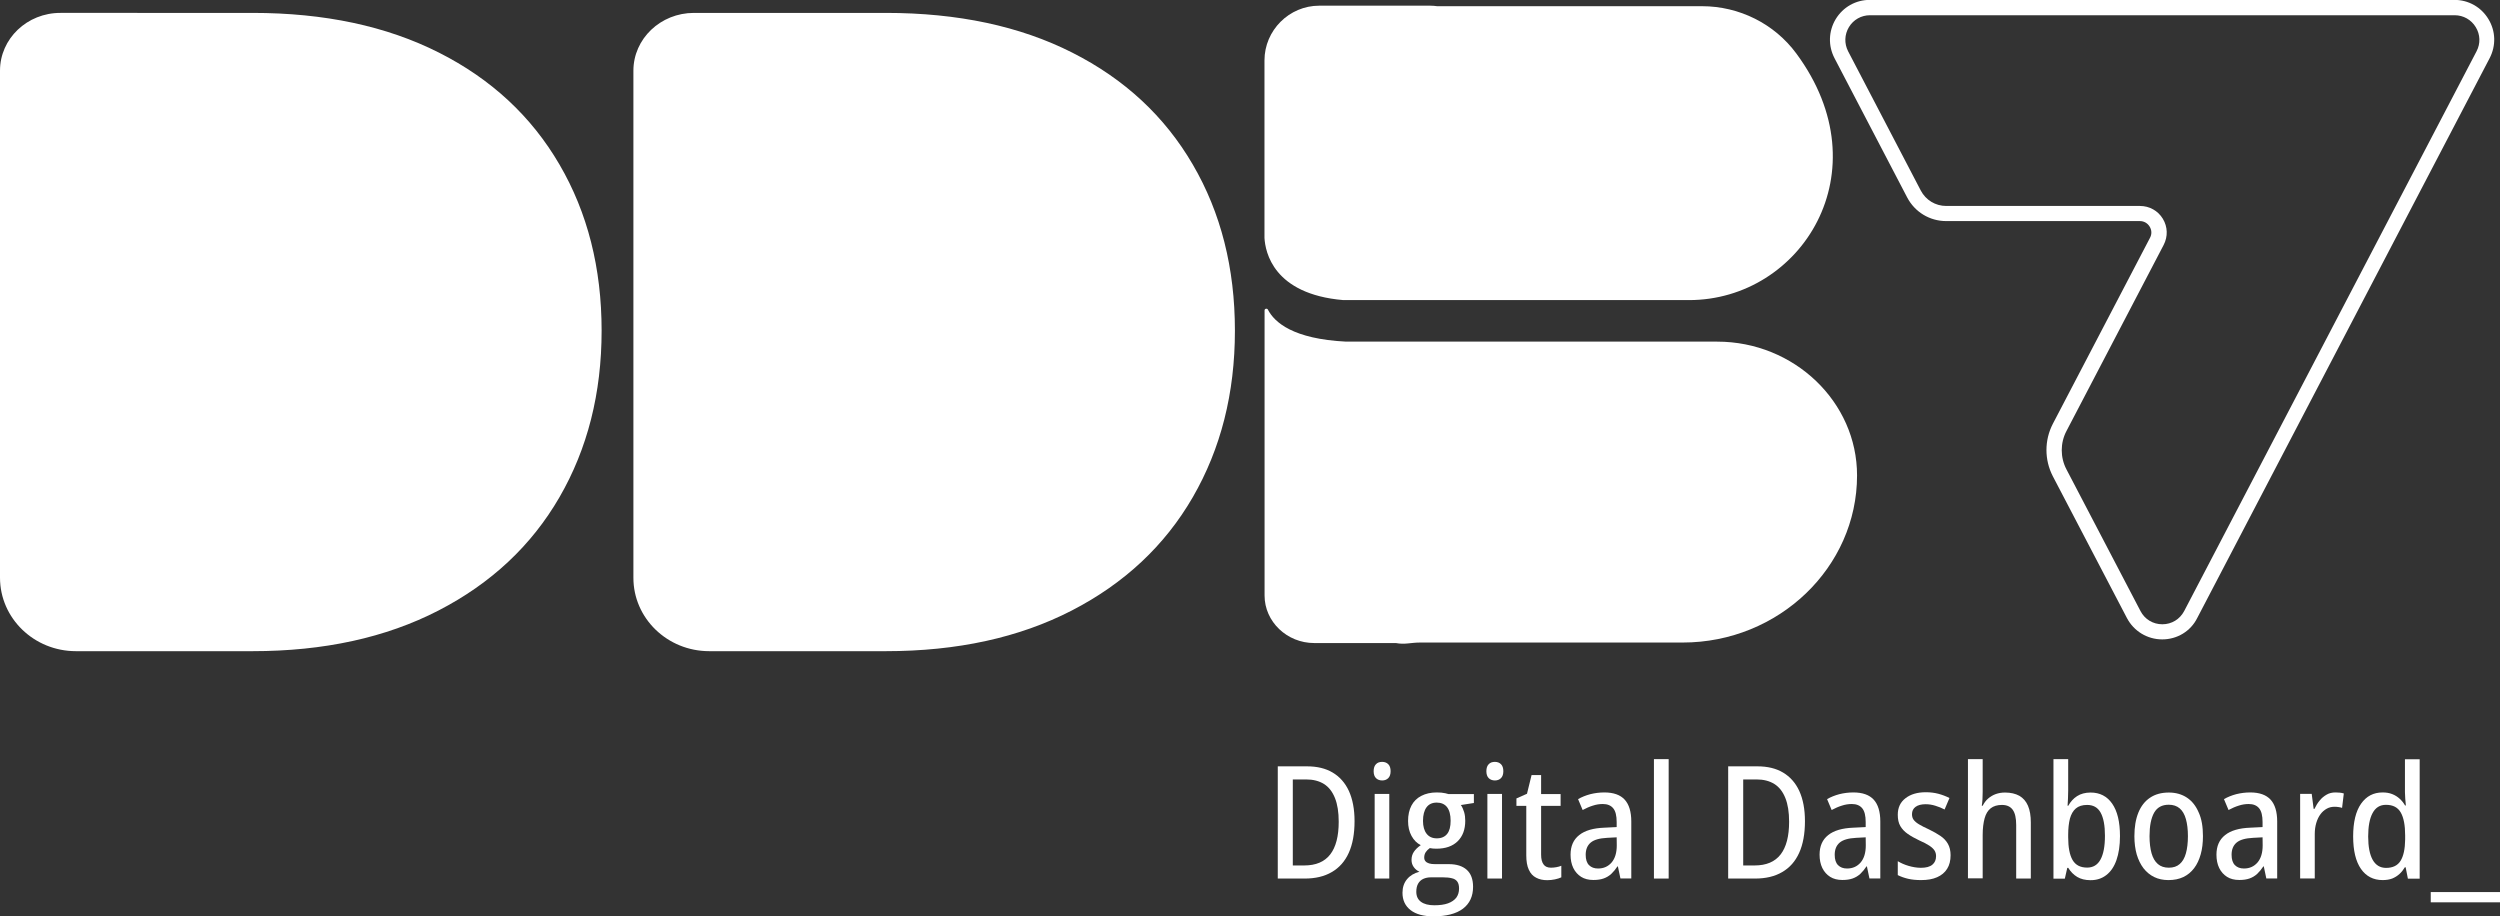
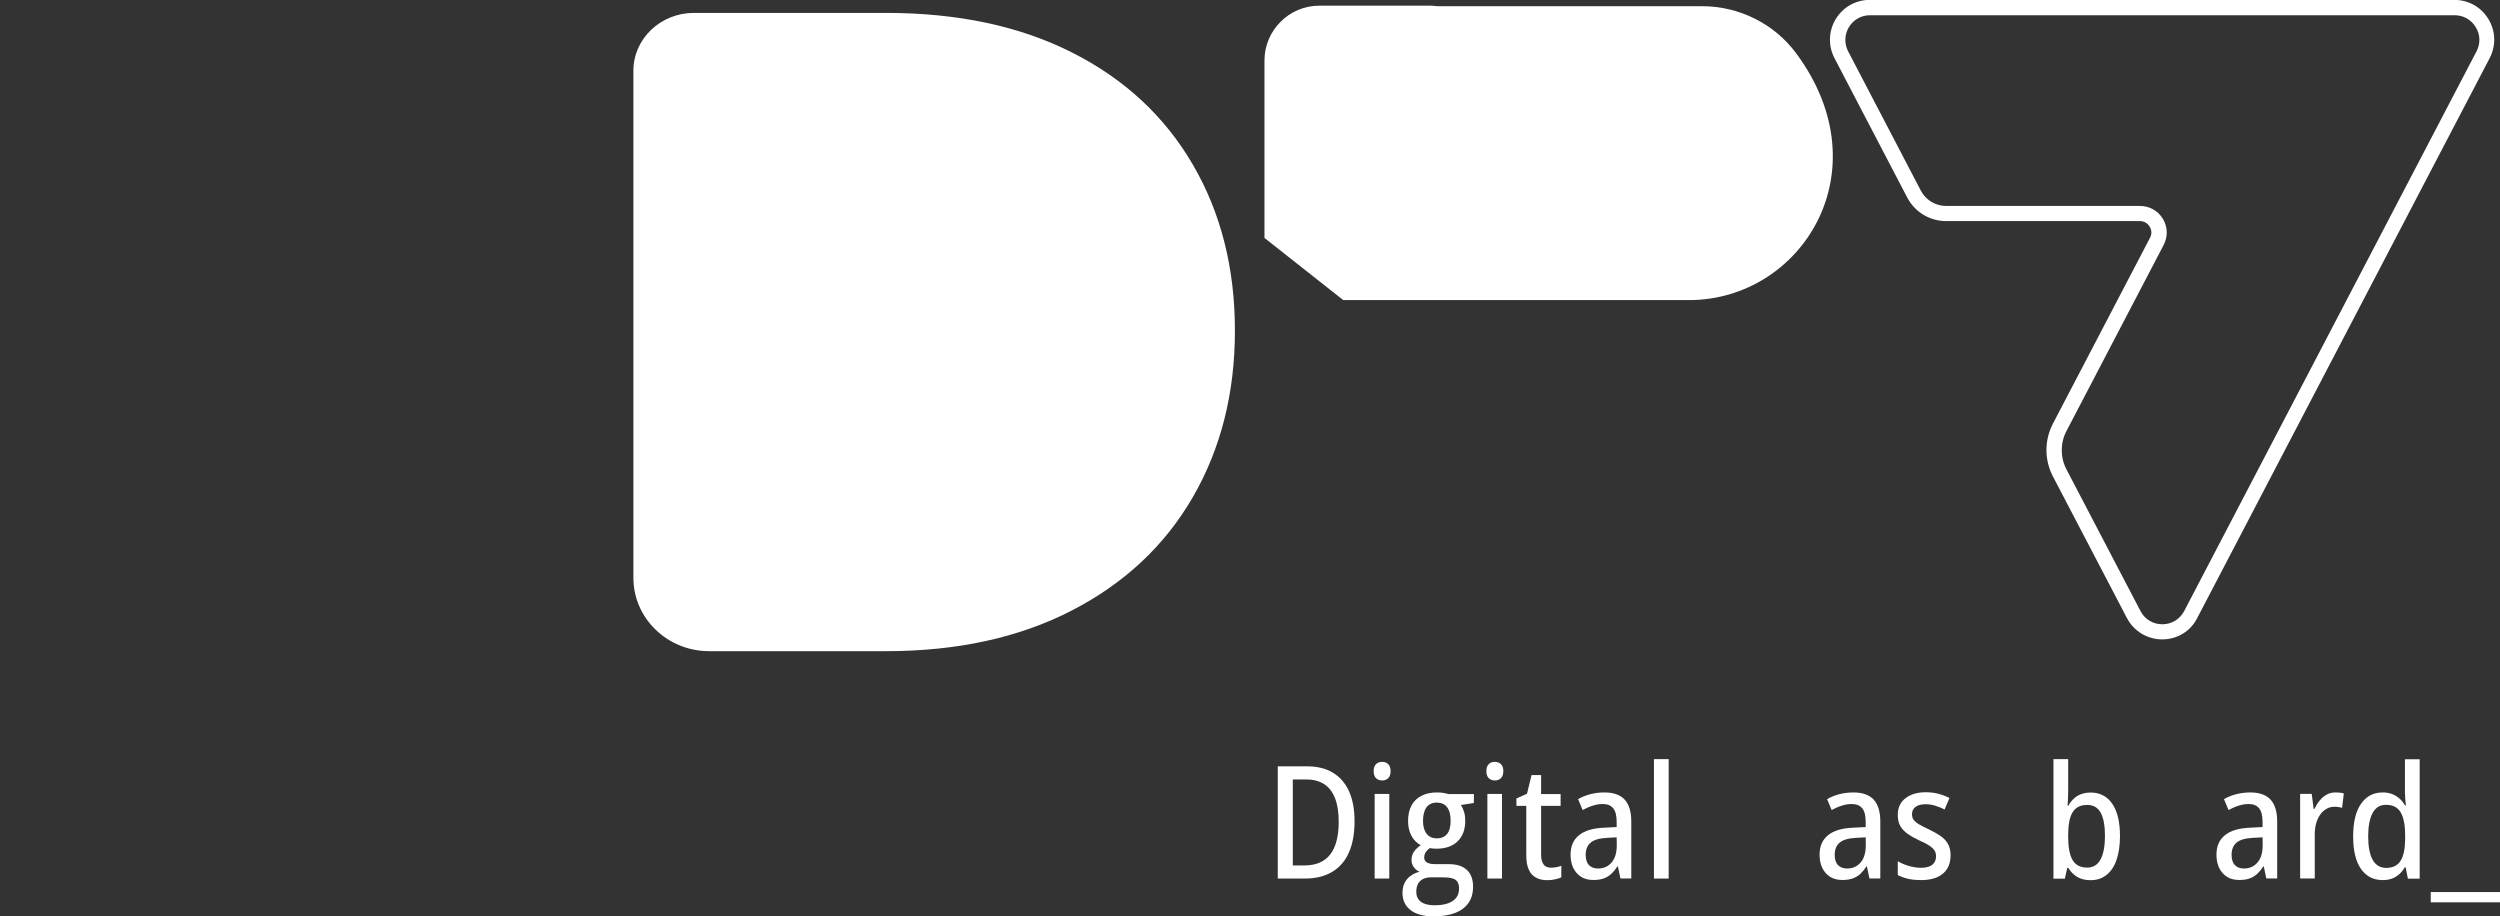
<svg xmlns="http://www.w3.org/2000/svg" version="1.1" id="Capa_1" x="0px" y="0px" viewBox="0 0 246.17 90.23" style="enable-background:new 0 0 246.17 90.23;" xml:space="preserve">
  <rect x="0" y="0" width="246.17" height="90.23" fill="#333333" stroke="none" />
  <style type="text/css">
	.st0{fill:#FFFFFF;}
</style>
  <g>
    <g>
      <g>
-         <path class="st0" d="M7.48,64.12h17.39c7.01,0,13.12-1.33,18.3-4s9.16-6.39,11.92-11.16s4.15-10.24,4.15-16.4     s-1.38-11.62-4.15-16.36c-2.76-4.74-6.72-8.42-11.87-11.02c-5.16-2.61-11.27-3.91-18.35-3.91H5.96C2.67,1.26,0,3.81,0,6.96v49.92     C0,60.88,3.35,64.12,7.48,64.12" />
-       </g>
+         </g>
      <g>
        <path class="st0" d="M69.84,64.12h17.39c7.01,0,13.12-1.33,18.3-4s9.16-6.39,11.92-11.16c2.76-4.77,4.15-10.24,4.15-16.4     s-1.38-11.62-4.15-16.36c-2.76-4.74-6.72-8.42-11.87-11.02c-5.15-2.61-11.27-3.91-18.35-3.91h-18.9c-3.29,0-5.96,2.55-5.96,5.69     v49.92C62.36,60.88,65.71,64.12,69.84,64.12" />
      </g>
      <g>
-         <path class="st0" d="M132.27,29.55h34.04c11.05,0,19.15-12.66,10.58-24.27c-2.17-2.95-5.64-4.67-9.3-4.67h-26.08     c-0.22-0.03-0.44-0.05-0.67-0.05H129.9c-2.96,0-5.39,2.43-5.39,5.39v17.06l0,0l0,0v0.42C124.59,24.8,125.37,28.96,132.27,29.55" />
+         <path class="st0" d="M132.27,29.55h34.04c11.05,0,19.15-12.66,10.58-24.27c-2.17-2.95-5.64-4.67-9.3-4.67h-26.08     c-0.22-0.03-0.44-0.05-0.67-0.05H129.9c-2.96,0-5.39,2.43-5.39,5.39v17.06l0,0l0,0v0.42" />
      </g>
      <g>
-         <path class="st0" d="M169.09,33.64h-36.54c-5.22-0.26-7.06-1.9-7.7-3.15c-0.08-0.16-0.33-0.1-0.33,0.07v3.07v14.99v10.02     c0,2.57,2.2,4.68,4.89,4.68h8.04c0.88,0.17,1.46-0.05,2.39-0.05h25.85c9.45,0,17.17-7.4,17.17-16.45     C182.87,39.58,176.67,33.64,169.09,33.64" />
-       </g>
+         </g>
      <g>
        <path class="st0" d="M212.91,62.96c-1.47,0-2.8-0.81-3.48-2.11l-7.29-13.95c-0.84-1.62-0.84-3.55,0-5.17l9.57-18.32     c0.19-0.36,0.17-0.76-0.04-1.1c-0.21-0.34-0.56-0.54-0.96-0.54h-19.08c-1.61,0-3.08-0.89-3.83-2.32l-7.16-13.72     c-0.64-1.23-0.59-2.67,0.12-3.85c0.72-1.18,1.97-1.89,3.35-1.89h57.57c1.38,0,2.64,0.71,3.35,1.89c0.72,1.18,0.76,2.62,0.12,3.85     l-28.79,55.12C215.71,62.16,214.38,62.96,212.91,62.96z M184.13,1.5c-0.85,0-1.63,0.44-2.07,1.17s-0.47,1.62-0.08,2.38     l7.16,13.72c0.49,0.93,1.44,1.51,2.5,1.51h19.08c0.93,0,1.77,0.47,2.25,1.26s0.51,1.75,0.08,2.58l-9.57,18.32     c-0.62,1.18-0.62,2.6,0,3.78l7.29,13.95c0.42,0.81,1.23,1.3,2.15,1.3s1.72-0.49,2.15-1.3l28.79-55.12     c0.4-0.76,0.37-1.65-0.08-2.38c-0.44-0.73-1.22-1.17-2.07-1.17C241.71,1.5,184.13,1.5,184.13,1.5z" />
      </g>
    </g>
    <g>
      <path class="st0" d="M133.38,80.86c0,1.24-0.19,2.28-0.57,3.12c-0.38,0.84-0.94,1.47-1.67,1.89c-0.73,0.43-1.62,0.64-2.67,0.64    h-2.65V75.46h2.88c0.99,0,1.83,0.2,2.52,0.61s1.23,1.01,1.6,1.81C133.19,78.69,133.38,79.68,133.38,80.86z M131.82,80.92    c0-0.94-0.12-1.72-0.37-2.34s-0.6-1.08-1.08-1.38c-0.48-0.3-1.06-0.45-1.76-0.45h-1.31v8.47h1.12c1.15,0,2-0.36,2.56-1.08    C131.54,83.42,131.82,82.34,131.82,80.92z" />
      <path class="st0" d="M136.1,75.02c0.25,0,0.45,0.08,0.6,0.23c0.15,0.15,0.23,0.38,0.23,0.69c0,0.3-0.08,0.53-0.23,0.68    s-0.35,0.23-0.6,0.23s-0.46-0.08-0.61-0.23s-0.23-0.38-0.23-0.68c0-0.31,0.08-0.54,0.23-0.69    C135.64,75.09,135.84,75.02,136.1,75.02z M136.8,78.18v8.33h-1.44v-8.33H136.8z" />
      <path class="st0" d="M141.15,90.23c-0.97,0-1.72-0.2-2.25-0.61s-0.8-0.98-0.8-1.71c0-0.53,0.15-0.98,0.45-1.34    c0.3-0.36,0.71-0.6,1.22-0.73c-0.22-0.1-0.41-0.25-0.56-0.46s-0.22-0.44-0.22-0.71c0-0.3,0.08-0.57,0.23-0.79    c0.15-0.23,0.38-0.45,0.68-0.66c-0.38-0.19-0.68-0.49-0.91-0.91c-0.23-0.42-0.34-0.91-0.34-1.47c0-0.59,0.11-1.09,0.33-1.51    s0.54-0.74,0.97-0.96c0.42-0.22,0.93-0.34,1.53-0.34c0.16,0,0.3,0.01,0.45,0.02c0.14,0.02,0.27,0.04,0.39,0.06    c0.12,0.03,0.22,0.05,0.3,0.08h2.51v0.88l-1.28,0.2c0.14,0.2,0.24,0.44,0.32,0.7c0.08,0.27,0.11,0.55,0.11,0.85    c0,0.86-0.25,1.53-0.75,2.02s-1.2,0.73-2.1,0.73c-0.24,0-0.45-0.02-0.64-0.06c-0.17,0.12-0.3,0.25-0.4,0.4    c-0.1,0.15-0.15,0.33-0.15,0.53c0,0.15,0.04,0.27,0.12,0.36c0.08,0.1,0.2,0.17,0.36,0.22s0.35,0.07,0.59,0.07h1.35    c0.77,0,1.36,0.19,1.77,0.56c0.41,0.37,0.62,0.93,0.62,1.67c0,0.93-0.33,1.65-1,2.16C143.38,89.98,142.41,90.23,141.15,90.23z     M141.23,89.14c0.54,0,0.99-0.06,1.35-0.19c0.36-0.13,0.63-0.32,0.82-0.56c0.18-0.25,0.27-0.55,0.27-0.9    c0-0.3-0.06-0.53-0.18-0.69s-0.29-0.27-0.53-0.32c-0.23-0.06-0.52-0.09-0.87-0.09h-1.19c-0.28,0-0.53,0.05-0.75,0.15    s-0.39,0.26-0.51,0.47s-0.18,0.48-0.18,0.8c0,0.43,0.15,0.76,0.46,0.99C140.24,89.03,140.67,89.14,141.23,89.14z M141.48,82.55    c0.45,0,0.79-0.15,1.02-0.44c0.23-0.29,0.34-0.72,0.34-1.29c0-0.59-0.12-1.04-0.35-1.34c-0.23-0.3-0.58-0.45-1.02-0.45    c-0.43,0-0.77,0.15-1,0.46s-0.35,0.76-0.35,1.34c0,0.54,0.12,0.96,0.35,1.26S141.03,82.55,141.48,82.55z" />
      <path class="st0" d="M147.2,75.02c0.25,0,0.45,0.08,0.6,0.23c0.15,0.15,0.23,0.38,0.23,0.69c0,0.3-0.08,0.53-0.23,0.68    s-0.35,0.23-0.6,0.23s-0.46-0.08-0.61-0.23s-0.23-0.38-0.23-0.68c0-0.31,0.08-0.54,0.23-0.69    C146.74,75.09,146.94,75.02,147.2,75.02z M147.9,78.18v8.33h-1.44v-8.33H147.9z" />
      <path class="st0" d="M152.72,85.44c0.18,0,0.35-0.02,0.53-0.05s0.34-0.08,0.49-0.14v1.14c-0.18,0.08-0.38,0.15-0.63,0.2    c-0.24,0.05-0.5,0.08-0.76,0.08c-0.42,0-0.79-0.08-1.1-0.25c-0.31-0.16-0.55-0.42-0.71-0.78c-0.17-0.36-0.25-0.83-0.25-1.42v-4.87    h-0.97v-0.73l1.04-0.46l0.45-1.84h0.94v1.87h1.92v1.16h-1.92v4.8c0,0.44,0.08,0.76,0.25,0.98    C152.14,85.33,152.39,85.44,152.72,85.44z" />
      <path class="st0" d="M157.98,78.03c0.9,0,1.57,0.24,2,0.71s0.65,1.19,0.65,2.15v5.61h-1.07l-0.25-1.19h-0.04    c-0.19,0.29-0.4,0.54-0.61,0.74c-0.22,0.2-0.47,0.35-0.75,0.45s-0.62,0.15-1.01,0.15c-0.47,0-0.88-0.1-1.21-0.31    s-0.59-0.5-0.77-0.87c-0.18-0.37-0.27-0.81-0.27-1.31c0-0.84,0.28-1.48,0.85-1.93c0.56-0.45,1.39-0.69,2.49-0.73l1.2-0.06v-0.49    c0-0.63-0.11-1.08-0.34-1.36s-0.57-0.42-1.02-0.42c-0.33,0-0.66,0.05-0.99,0.16c-0.33,0.1-0.66,0.25-1,0.43l-0.45-1.07    c0.36-0.21,0.76-0.37,1.21-0.49C157.04,78.09,157.5,78.03,157.98,78.03z M159.19,82.45l-0.94,0.05c-0.75,0.04-1.29,0.19-1.62,0.47    s-0.49,0.68-0.49,1.2c0,0.46,0.11,0.8,0.33,1.02s0.51,0.33,0.89,0.33c0.55,0,0.99-0.2,1.33-0.59c0.34-0.4,0.51-0.96,0.51-1.69    L159.19,82.45L159.19,82.45z" />
      <path class="st0" d="M164.31,86.51h-1.45V74.75h1.45V86.51z" />
-       <path class="st0" d="M177.73,80.86c0,1.24-0.19,2.28-0.57,3.12c-0.38,0.84-0.94,1.47-1.67,1.89c-0.73,0.43-1.62,0.64-2.67,0.64    h-2.65V75.46h2.88c0.99,0,1.83,0.2,2.52,0.61s1.23,1.01,1.6,1.81C177.54,78.69,177.73,79.68,177.73,80.86z M176.17,80.92    c0-0.94-0.12-1.72-0.37-2.34s-0.6-1.08-1.08-1.38c-0.48-0.3-1.06-0.45-1.76-0.45h-1.31v8.47h1.12c1.15,0,2-0.36,2.56-1.08    C175.89,83.42,176.17,82.34,176.17,80.92z" />
      <path class="st0" d="M182.5,78.03c0.9,0,1.57,0.24,2,0.71s0.65,1.19,0.65,2.15v5.61h-1.07l-0.25-1.19h-0.04    c-0.19,0.29-0.4,0.54-0.61,0.74c-0.22,0.2-0.47,0.35-0.75,0.45s-0.62,0.15-1.01,0.15c-0.47,0-0.88-0.1-1.21-0.31    s-0.59-0.5-0.77-0.87c-0.18-0.37-0.27-0.81-0.27-1.31c0-0.84,0.28-1.48,0.85-1.93c0.56-0.45,1.39-0.69,2.49-0.73l1.2-0.06v-0.49    c0-0.63-0.11-1.08-0.34-1.36s-0.57-0.42-1.02-0.42c-0.33,0-0.66,0.05-0.99,0.16c-0.33,0.1-0.66,0.25-1,0.43l-0.45-1.07    c0.36-0.21,0.76-0.37,1.21-0.49C181.56,78.09,182.02,78.03,182.5,78.03z M183.71,82.45l-0.94,0.05c-0.75,0.04-1.29,0.19-1.62,0.47    s-0.49,0.68-0.49,1.2c0,0.46,0.11,0.8,0.33,1.02s0.51,0.33,0.89,0.33c0.55,0,0.99-0.2,1.33-0.59c0.34-0.4,0.51-0.96,0.51-1.69    L183.71,82.45L183.71,82.45z" />
      <path class="st0" d="M192.07,84.21c0,0.53-0.11,0.98-0.34,1.34c-0.23,0.37-0.56,0.64-0.99,0.83c-0.43,0.19-0.95,0.28-1.57,0.28    c-0.48,0-0.91-0.04-1.29-0.13c-0.38-0.09-0.71-0.21-1.01-0.36V84.8c0.3,0.18,0.65,0.34,1.06,0.46s0.82,0.19,1.22,0.19    c0.51,0,0.88-0.1,1.13-0.31c0.24-0.2,0.36-0.48,0.36-0.84c0-0.21-0.05-0.39-0.15-0.55c-0.1-0.16-0.27-0.32-0.51-0.48    s-0.57-0.33-1-0.52c-0.44-0.21-0.82-0.42-1.13-0.64c-0.32-0.22-0.56-0.48-0.73-0.77c-0.17-0.29-0.25-0.66-0.25-1.11    c0-0.7,0.25-1.24,0.76-1.63c0.5-0.39,1.17-0.59,2-0.59c0.44,0,0.85,0.05,1.23,0.15s0.75,0.24,1.1,0.42l-0.48,1.13    c-0.29-0.15-0.6-0.28-0.91-0.37c-0.31-0.1-0.64-0.15-0.96-0.15c-0.43,0-0.76,0.09-0.99,0.26s-0.35,0.41-0.35,0.72    c0,0.22,0.05,0.4,0.16,0.55s0.28,0.3,0.53,0.45c0.25,0.15,0.58,0.32,1,0.51c0.43,0.21,0.8,0.42,1.11,0.63    c0.32,0.22,0.56,0.47,0.73,0.77C191.98,83.39,192.07,83.77,192.07,84.21z" />
-       <path class="st0" d="M195.23,74.75v3.23c0,0.25-0.01,0.49-0.02,0.73c-0.01,0.24-0.04,0.45-0.07,0.63h0.09    c0.14-0.28,0.32-0.52,0.54-0.71c0.22-0.19,0.47-0.34,0.75-0.44c0.28-0.1,0.58-0.15,0.91-0.15c0.56,0,1.03,0.11,1.41,0.32    c0.38,0.22,0.66,0.54,0.85,0.98s0.28,0.99,0.28,1.65v5.52h-1.44v-5.27c0-0.68-0.11-1.18-0.34-1.5s-0.58-0.48-1.06-0.48    c-0.46,0-0.83,0.11-1.11,0.33s-0.48,0.55-0.6,0.99c-0.12,0.44-0.19,0.99-0.19,1.65v4.26h-1.45V74.75H195.23z" />
      <path class="st0" d="M203.65,74.75v3.11c0,0.25-0.01,0.5-0.02,0.77c-0.01,0.26-0.03,0.5-0.04,0.71h0.07    c0.22-0.4,0.51-0.72,0.87-0.95c0.36-0.23,0.81-0.35,1.33-0.35c0.9,0,1.61,0.36,2.12,1.09c0.51,0.73,0.77,1.79,0.77,3.2    c0,0.93-0.12,1.72-0.35,2.37c-0.23,0.65-0.56,1.13-1,1.47s-0.95,0.5-1.55,0.5c-0.52,0-0.96-0.11-1.31-0.32    c-0.35-0.21-0.65-0.51-0.88-0.89h-0.1l-0.24,1.06h-1.12V74.75H203.65z M205.51,79.26c-0.47,0-0.84,0.12-1.11,0.35    c-0.27,0.23-0.46,0.57-0.58,1c-0.11,0.44-0.17,0.97-0.17,1.59v0.24c0,0.99,0.14,1.74,0.43,2.24s0.76,0.75,1.44,0.75    c0.58,0,1.02-0.26,1.31-0.79s0.44-1.3,0.44-2.34c0-1.01-0.14-1.77-0.43-2.29S206.1,79.26,205.51,79.26z" />
-       <path class="st0" d="M216.92,82.33c0,0.66-0.07,1.26-0.22,1.79s-0.36,0.99-0.65,1.37c-0.29,0.38-0.64,0.67-1.06,0.87    c-0.42,0.2-0.91,0.3-1.47,0.3c-0.52,0-0.99-0.1-1.4-0.3c-0.41-0.2-0.76-0.49-1.05-0.86c-0.29-0.38-0.51-0.83-0.67-1.36    c-0.15-0.53-0.23-1.13-0.23-1.8c0-0.91,0.13-1.68,0.39-2.32s0.64-1.13,1.15-1.47c0.5-0.34,1.12-0.51,1.85-0.51    c0.69,0,1.28,0.17,1.78,0.5s0.89,0.82,1.16,1.46C216.79,80.62,216.92,81.41,216.92,82.33z M211.66,82.33    c0,0.67,0.07,1.23,0.2,1.69c0.13,0.46,0.34,0.82,0.62,1.06s0.64,0.36,1.08,0.36s0.8-0.12,1.07-0.36c0.28-0.24,0.48-0.59,0.61-1.05    s0.2-1.03,0.2-1.7c0-0.66-0.07-1.22-0.2-1.68s-0.33-0.81-0.61-1.05c-0.28-0.24-0.64-0.36-1.08-0.36c-0.66,0-1.14,0.26-1.44,0.79    C211.81,80.57,211.66,81.33,211.66,82.33z" />
      <path class="st0" d="M221.58,78.03c0.9,0,1.57,0.24,2,0.71s0.65,1.19,0.65,2.15v5.61h-1.07l-0.25-1.19h-0.04    c-0.19,0.29-0.4,0.54-0.61,0.74c-0.22,0.2-0.47,0.35-0.75,0.45s-0.62,0.15-1.01,0.15c-0.47,0-0.88-0.1-1.21-0.31    s-0.59-0.5-0.77-0.87c-0.18-0.37-0.27-0.81-0.27-1.31c0-0.84,0.28-1.48,0.85-1.93c0.56-0.45,1.39-0.69,2.49-0.73l1.2-0.06v-0.49    c0-0.63-0.11-1.08-0.34-1.36s-0.57-0.42-1.02-0.42c-0.33,0-0.66,0.05-0.99,0.16c-0.33,0.1-0.66,0.25-1,0.43l-0.45-1.07    c0.36-0.21,0.76-0.37,1.21-0.49C220.64,78.09,221.1,78.03,221.58,78.03z M222.79,82.45l-0.94,0.05c-0.75,0.04-1.29,0.19-1.62,0.47    s-0.49,0.68-0.49,1.2c0,0.46,0.11,0.8,0.33,1.02s0.51,0.33,0.89,0.33c0.55,0,0.99-0.2,1.33-0.59c0.34-0.4,0.51-0.96,0.51-1.69    L222.79,82.45L222.79,82.45z" />
      <path class="st0" d="M229.97,78.03c0.13,0,0.27,0.01,0.41,0.02s0.28,0.04,0.41,0.08l-0.17,1.42c-0.11-0.04-0.22-0.06-0.35-0.08    s-0.26-0.03-0.39-0.03c-0.28,0-0.54,0.06-0.77,0.19s-0.45,0.31-0.62,0.55c-0.18,0.24-0.31,0.52-0.41,0.85s-0.15,0.7-0.15,1.1v4.37    h-1.44v-8.33h1.14l0.19,1.48h0.08c0.14-0.3,0.31-0.58,0.51-0.82c0.2-0.25,0.43-0.44,0.7-0.59    C229.35,78.1,229.64,78.03,229.97,78.03z" />
      <path class="st0" d="M234.61,86.66c-0.91,0-1.62-0.37-2.13-1.1c-0.51-0.73-0.77-1.8-0.77-3.2s0.26-2.48,0.78-3.22    s1.22-1.11,2.12-1.11c0.35,0,0.66,0.05,0.94,0.16s0.52,0.26,0.73,0.45c0.21,0.19,0.39,0.41,0.54,0.67h0.08    c-0.02-0.21-0.04-0.43-0.06-0.67s-0.03-0.45-0.03-0.64v-3.24h1.45v11.76h-1.16l-0.22-1.12h-0.08c-0.15,0.25-0.32,0.47-0.53,0.66    c-0.21,0.19-0.45,0.34-0.72,0.45C235.28,86.61,234.97,86.66,234.61,86.66z M234.95,85.46c0.66,0,1.14-0.23,1.43-0.7    c0.29-0.47,0.44-1.17,0.45-2.1v-0.39c0-1-0.14-1.75-0.43-2.26s-0.77-0.76-1.46-0.76c-0.59,0-1.03,0.27-1.32,0.82    c-0.29,0.54-0.43,1.31-0.43,2.3c0,1,0.15,1.77,0.44,2.29S234.36,85.46,234.95,85.46z" />
      <path class="st0" d="M246.17,88.85h-6.82v-1.01h6.82V88.85z" />
    </g>
  </g>
</svg>